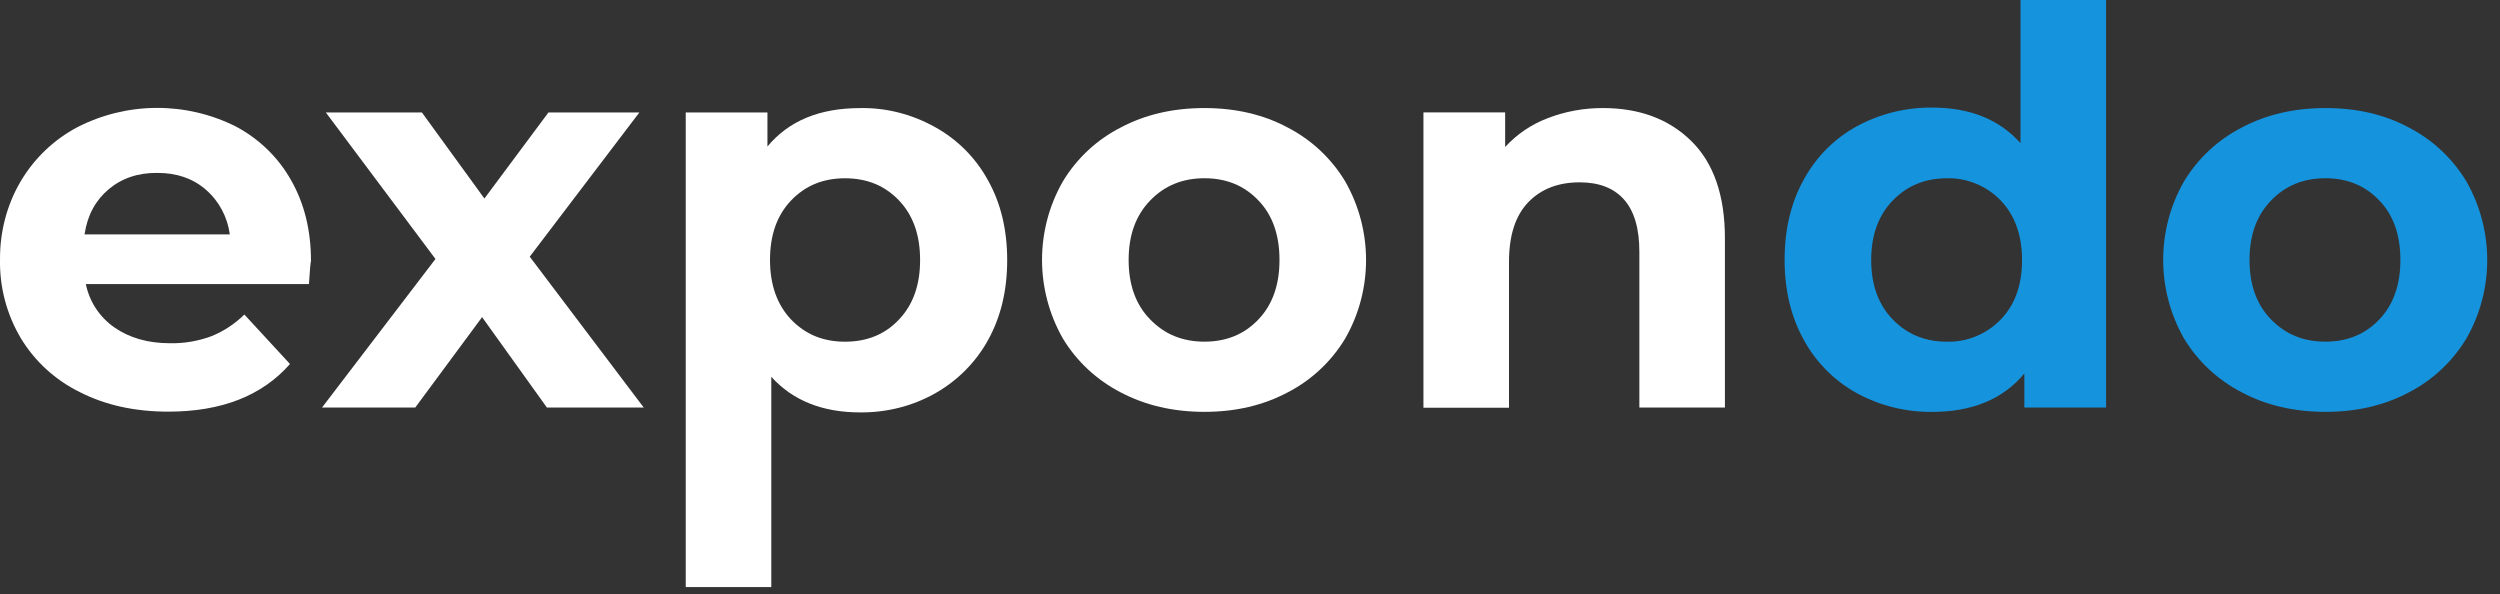
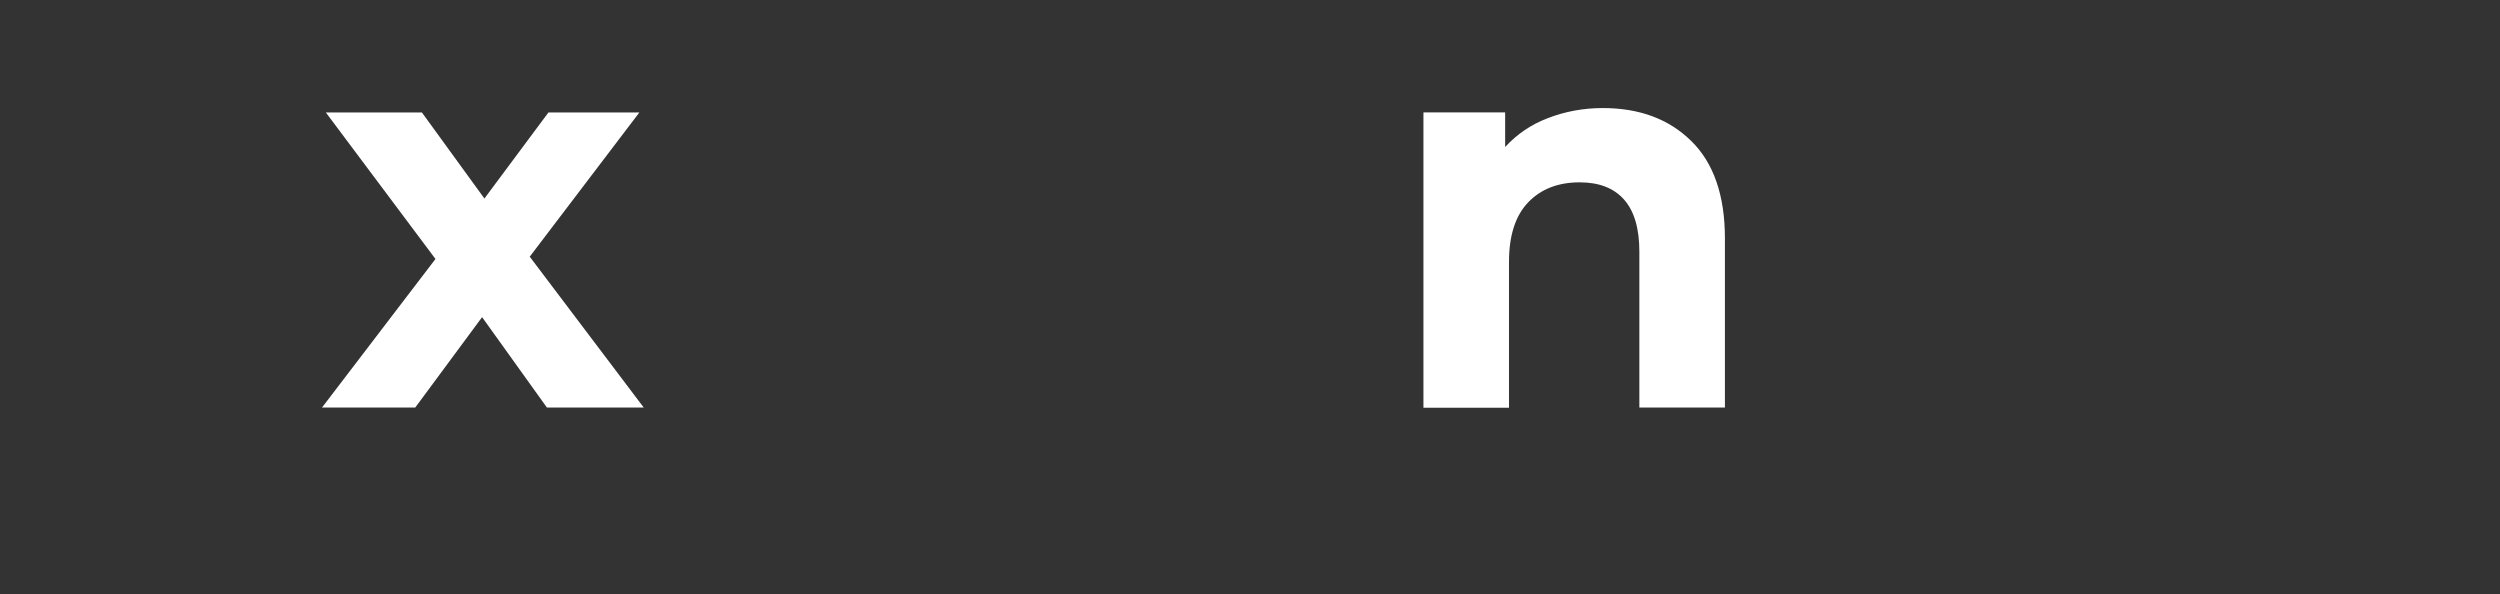
<svg xmlns="http://www.w3.org/2000/svg" width="122" height="29" viewBox="0 0 122 29" fill="none">
  <rect x="0" y="0" width="122" height="29" fill="#333333" stroke="none" />
-   <path d="M43.876 15.587C44.564 14.862 44.901 13.9 44.901 12.687C44.901 11.475 44.564 10.512 43.876 9.787C43.189 9.062 42.314 8.7 41.239 8.7C40.164 8.7 39.289 9.062 38.601 9.787C37.914 10.512 37.576 11.475 37.576 12.687C37.576 13.9 37.926 14.875 38.601 15.587C39.289 16.312 40.164 16.675 41.239 16.675C42.314 16.675 43.201 16.312 43.876 15.587ZM45.626 6.2C46.714 6.8 47.614 7.7 48.214 8.8C48.839 9.912 49.151 11.212 49.151 12.7C49.151 14.175 48.839 15.475 48.214 16.6C47.614 17.687 46.714 18.587 45.626 19.2C44.514 19.825 43.251 20.137 41.976 20.125C40.139 20.125 38.689 19.55 37.639 18.387V28.65H33.464V5.487H37.451V7.15C38.489 5.9 39.989 5.275 41.976 5.275C43.251 5.25 44.501 5.575 45.626 6.2Z" fill="white" />
-   <path d="M61.414 15.586C62.102 14.861 62.439 13.898 62.439 12.686C62.439 11.473 62.102 10.498 61.414 9.786C60.727 9.061 59.852 8.698 58.776 8.698C57.702 8.698 56.827 9.061 56.127 9.786C55.426 10.511 55.077 11.473 55.077 12.686C55.077 13.898 55.426 14.873 56.127 15.586C56.827 16.311 57.702 16.673 58.776 16.673C59.852 16.673 60.727 16.311 61.414 15.586ZM54.689 19.148C53.527 18.548 52.539 17.636 51.864 16.511C50.514 14.136 50.514 11.223 51.864 8.861C52.539 7.736 53.514 6.823 54.689 6.223C55.889 5.586 57.252 5.273 58.776 5.273C60.289 5.273 61.651 5.586 62.839 6.223C64.001 6.823 64.977 7.736 65.651 8.861C67.001 11.236 67.001 14.148 65.651 16.511C64.977 17.636 64.001 18.548 62.839 19.148C61.639 19.786 60.289 20.098 58.776 20.098C57.264 20.098 55.901 19.786 54.689 19.148Z" fill="white" />
  <path d="M82.526 6.873C83.626 7.948 84.176 9.536 84.176 11.636V19.886H80.001V12.286C80.001 11.148 79.751 10.298 79.251 9.736C78.751 9.173 78.026 8.898 77.089 8.898C76.039 8.898 75.201 9.223 74.576 9.873C73.951 10.523 73.639 11.498 73.639 12.773V19.898H69.464V5.486H73.451V7.173C74.026 6.548 74.726 6.073 75.514 5.773C76.376 5.436 77.289 5.273 78.214 5.273C79.989 5.273 81.426 5.798 82.526 6.873Z" fill="white" />
-   <path d="M97.639 15.588C98.339 14.863 98.676 13.9 98.676 12.688C98.676 11.475 98.326 10.512 97.639 9.787C96.951 9.075 96.001 8.675 95.014 8.7C93.939 8.7 93.064 9.062 92.364 9.787C91.664 10.512 91.314 11.475 91.314 12.688C91.314 13.9 91.664 14.863 92.364 15.588C93.064 16.312 93.939 16.675 95.014 16.675C96.001 16.7 96.951 16.3 97.639 15.588ZM102.776 0.025V19.887H98.789V18.225C97.751 19.475 96.251 20.1 94.289 20.1C93.001 20.113 91.739 19.8 90.614 19.188C89.526 18.587 88.626 17.688 88.026 16.587C87.401 15.463 87.089 14.162 87.089 12.675C87.089 11.188 87.401 9.887 88.026 8.762C88.626 7.662 89.514 6.763 90.614 6.162C91.739 5.55 93.014 5.237 94.289 5.25C96.126 5.25 97.564 5.825 98.601 6.987V0H102.776V0.025Z" fill="#1594DD" />
-   <path d="M116.114 15.586C116.801 14.861 117.139 13.898 117.139 12.686C117.139 11.473 116.801 10.498 116.114 9.786C115.426 9.061 114.551 8.698 113.476 8.698C112.401 8.698 111.526 9.061 110.826 9.786C110.126 10.511 109.776 11.473 109.776 12.686C109.776 13.898 110.126 14.873 110.826 15.586C111.526 16.311 112.401 16.673 113.476 16.673C114.551 16.673 115.426 16.311 116.114 15.586ZM109.401 19.148C108.238 18.548 107.251 17.636 106.576 16.511C105.226 14.136 105.226 11.223 106.576 8.861C107.251 7.736 108.226 6.823 109.401 6.223C110.601 5.586 111.963 5.273 113.489 5.273C115.014 5.273 116.364 5.586 117.551 6.223C118.714 6.823 119.689 7.736 120.364 8.861C121.714 11.236 121.714 14.148 120.364 16.511C119.689 17.636 118.714 18.548 117.551 19.148C116.351 19.786 115.001 20.098 113.489 20.098C111.963 20.098 110.601 19.786 109.401 19.148Z" fill="#1594DD" />
  <path d="M26.689 19.888L23.526 15.476L20.264 19.888H15.714L21.251 12.638L15.901 5.488H20.589L23.639 9.688L26.764 5.488H31.201L25.851 12.526L31.414 19.888H26.689Z" fill="white" />
-   <path d="M5.301 9.238C4.664 9.775 4.264 10.5 4.126 11.438H11.214C11.101 10.588 10.689 9.813 10.039 9.25C9.401 8.7 8.614 8.438 7.689 8.438C6.739 8.425 5.939 8.7 5.301 9.238ZM15.076 13.863H4.189C4.364 14.725 4.864 15.475 5.576 15.975C6.314 16.488 7.214 16.75 8.301 16.75C8.976 16.763 9.651 16.65 10.301 16.413C10.901 16.175 11.451 15.813 11.926 15.35L14.151 17.763C12.789 19.313 10.814 20.088 8.214 20.088C6.589 20.088 5.151 19.775 3.901 19.138C2.701 18.55 1.701 17.638 1.014 16.5C0.326 15.338 -0.024 14.013 0.001 12.675C-0.011 11.338 0.326 10.013 1.001 8.863C1.664 7.738 2.614 6.825 3.764 6.213C6.189 4.963 9.076 4.95 11.514 6.175C12.639 6.775 13.576 7.675 14.201 8.788C14.851 9.925 15.176 11.238 15.176 12.738C15.151 12.788 15.126 13.163 15.076 13.863Z" fill="white" />
</svg>